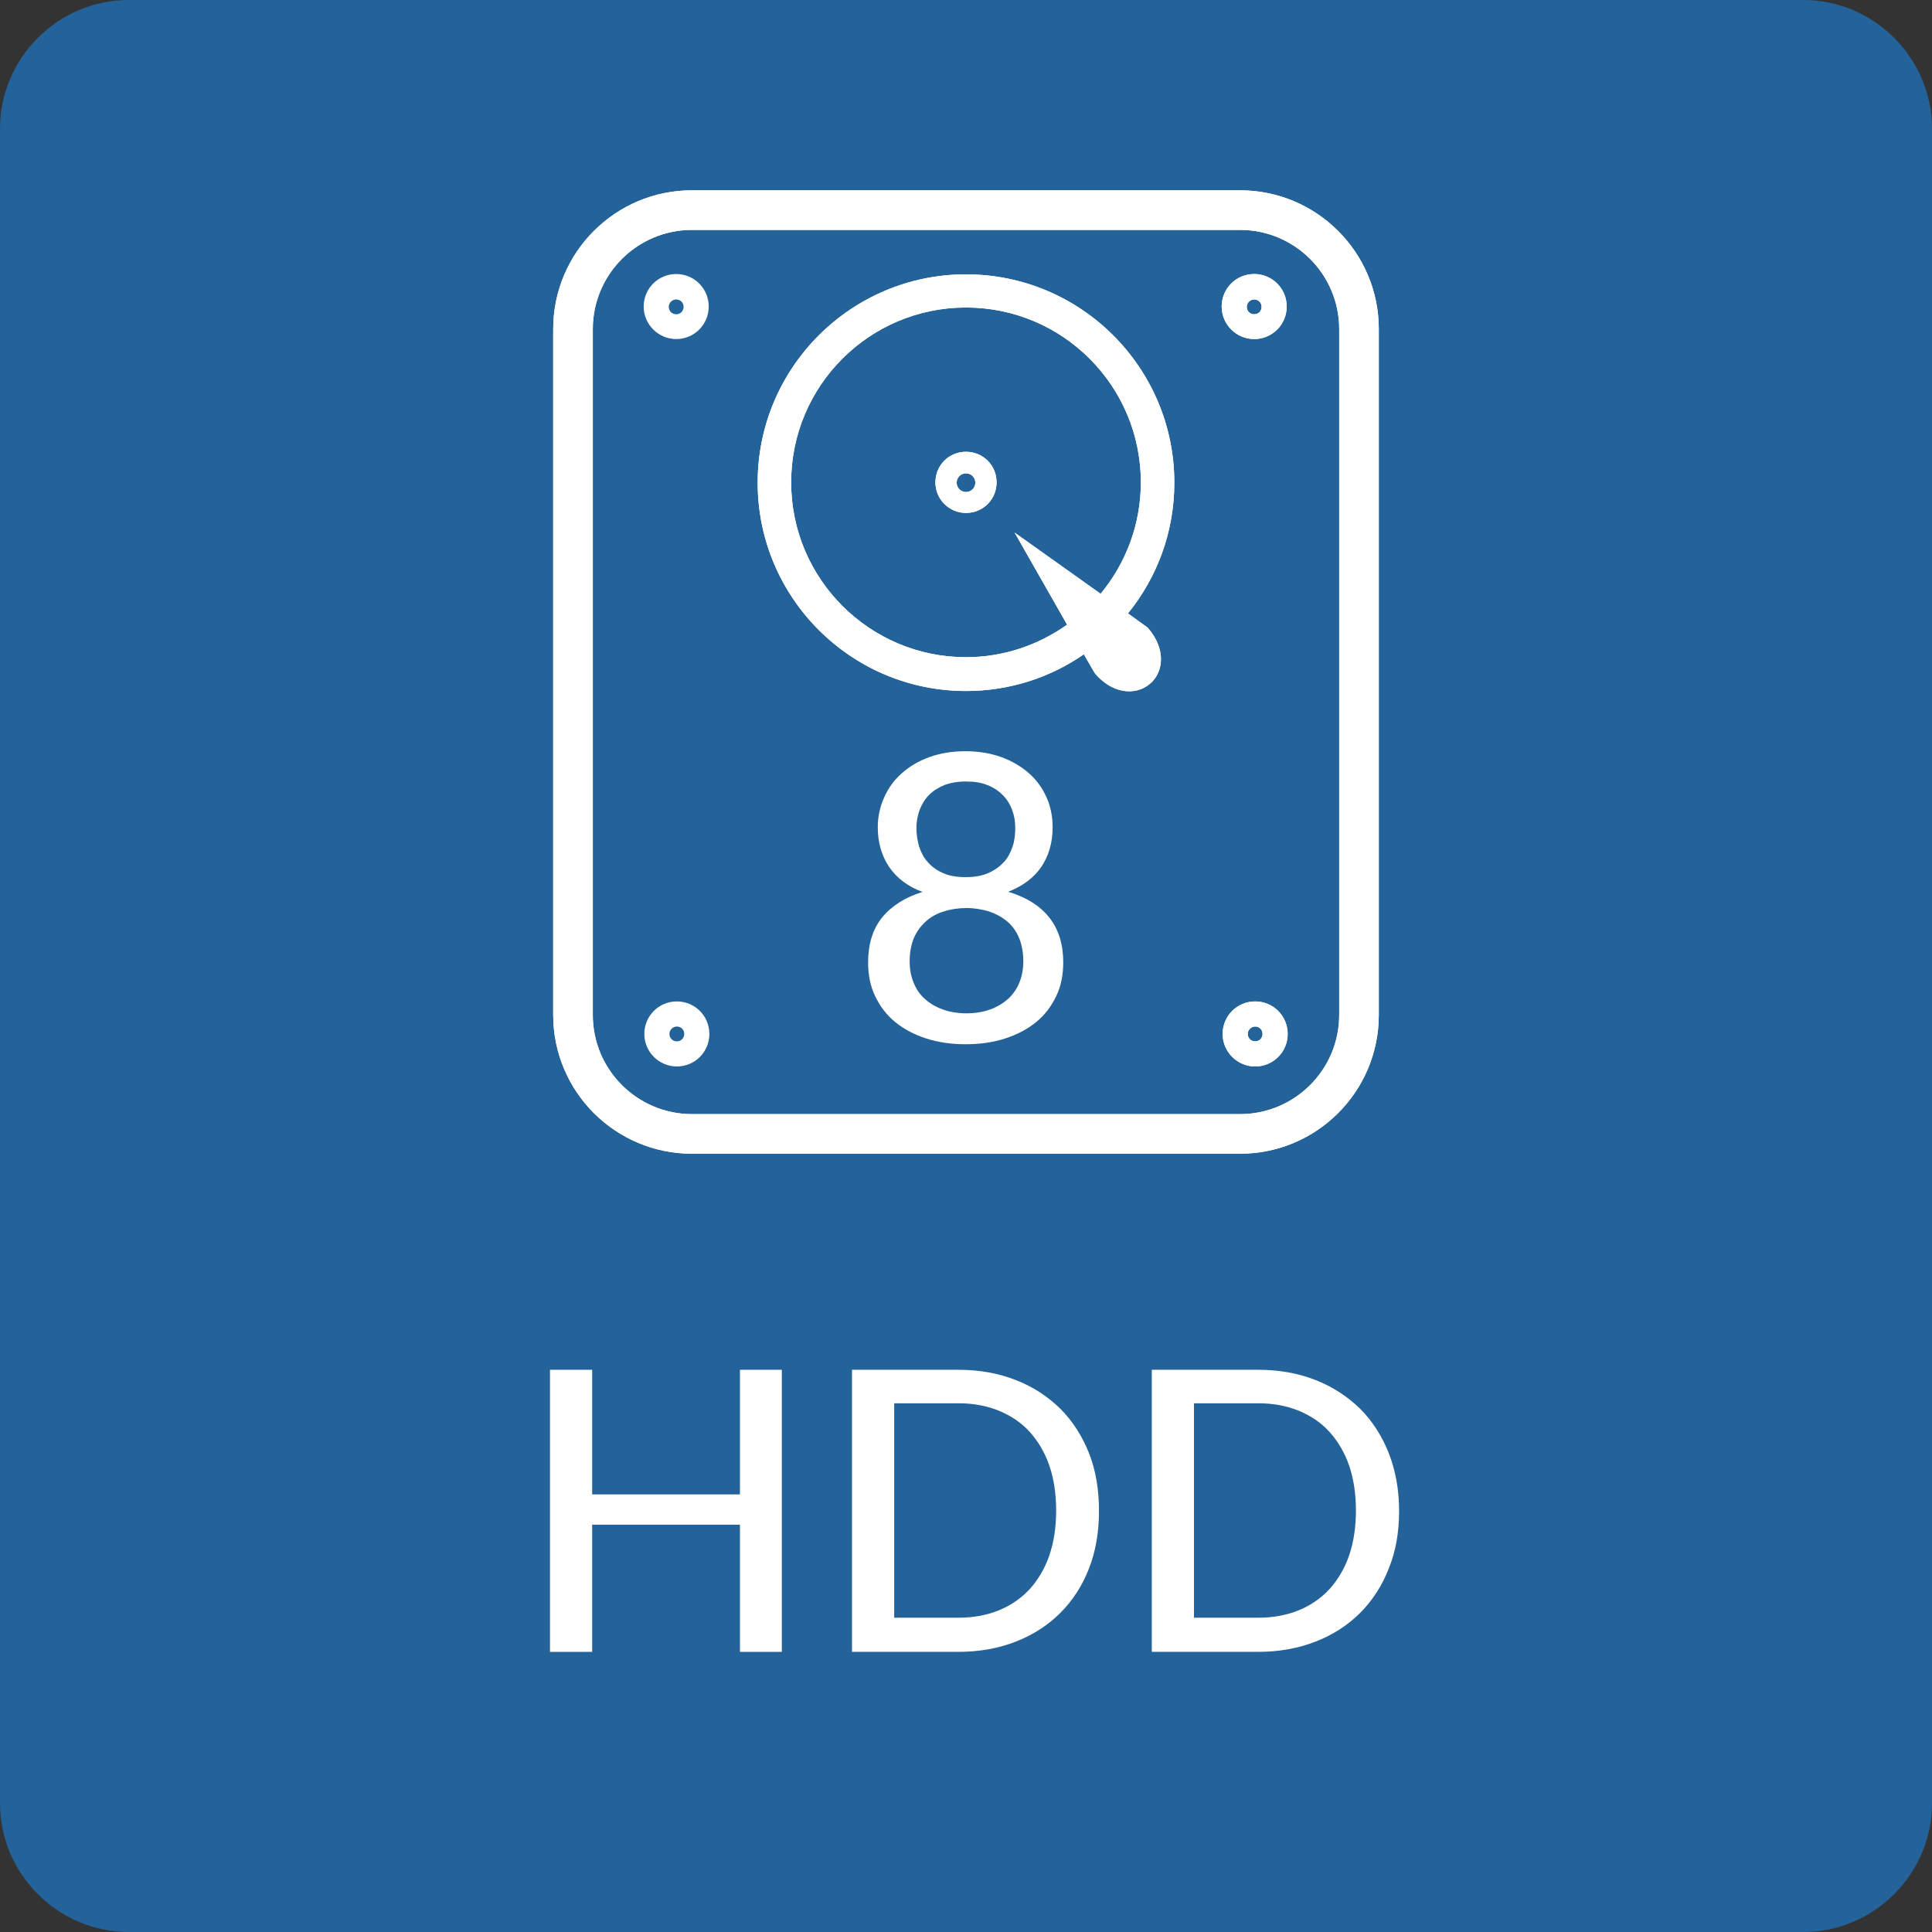
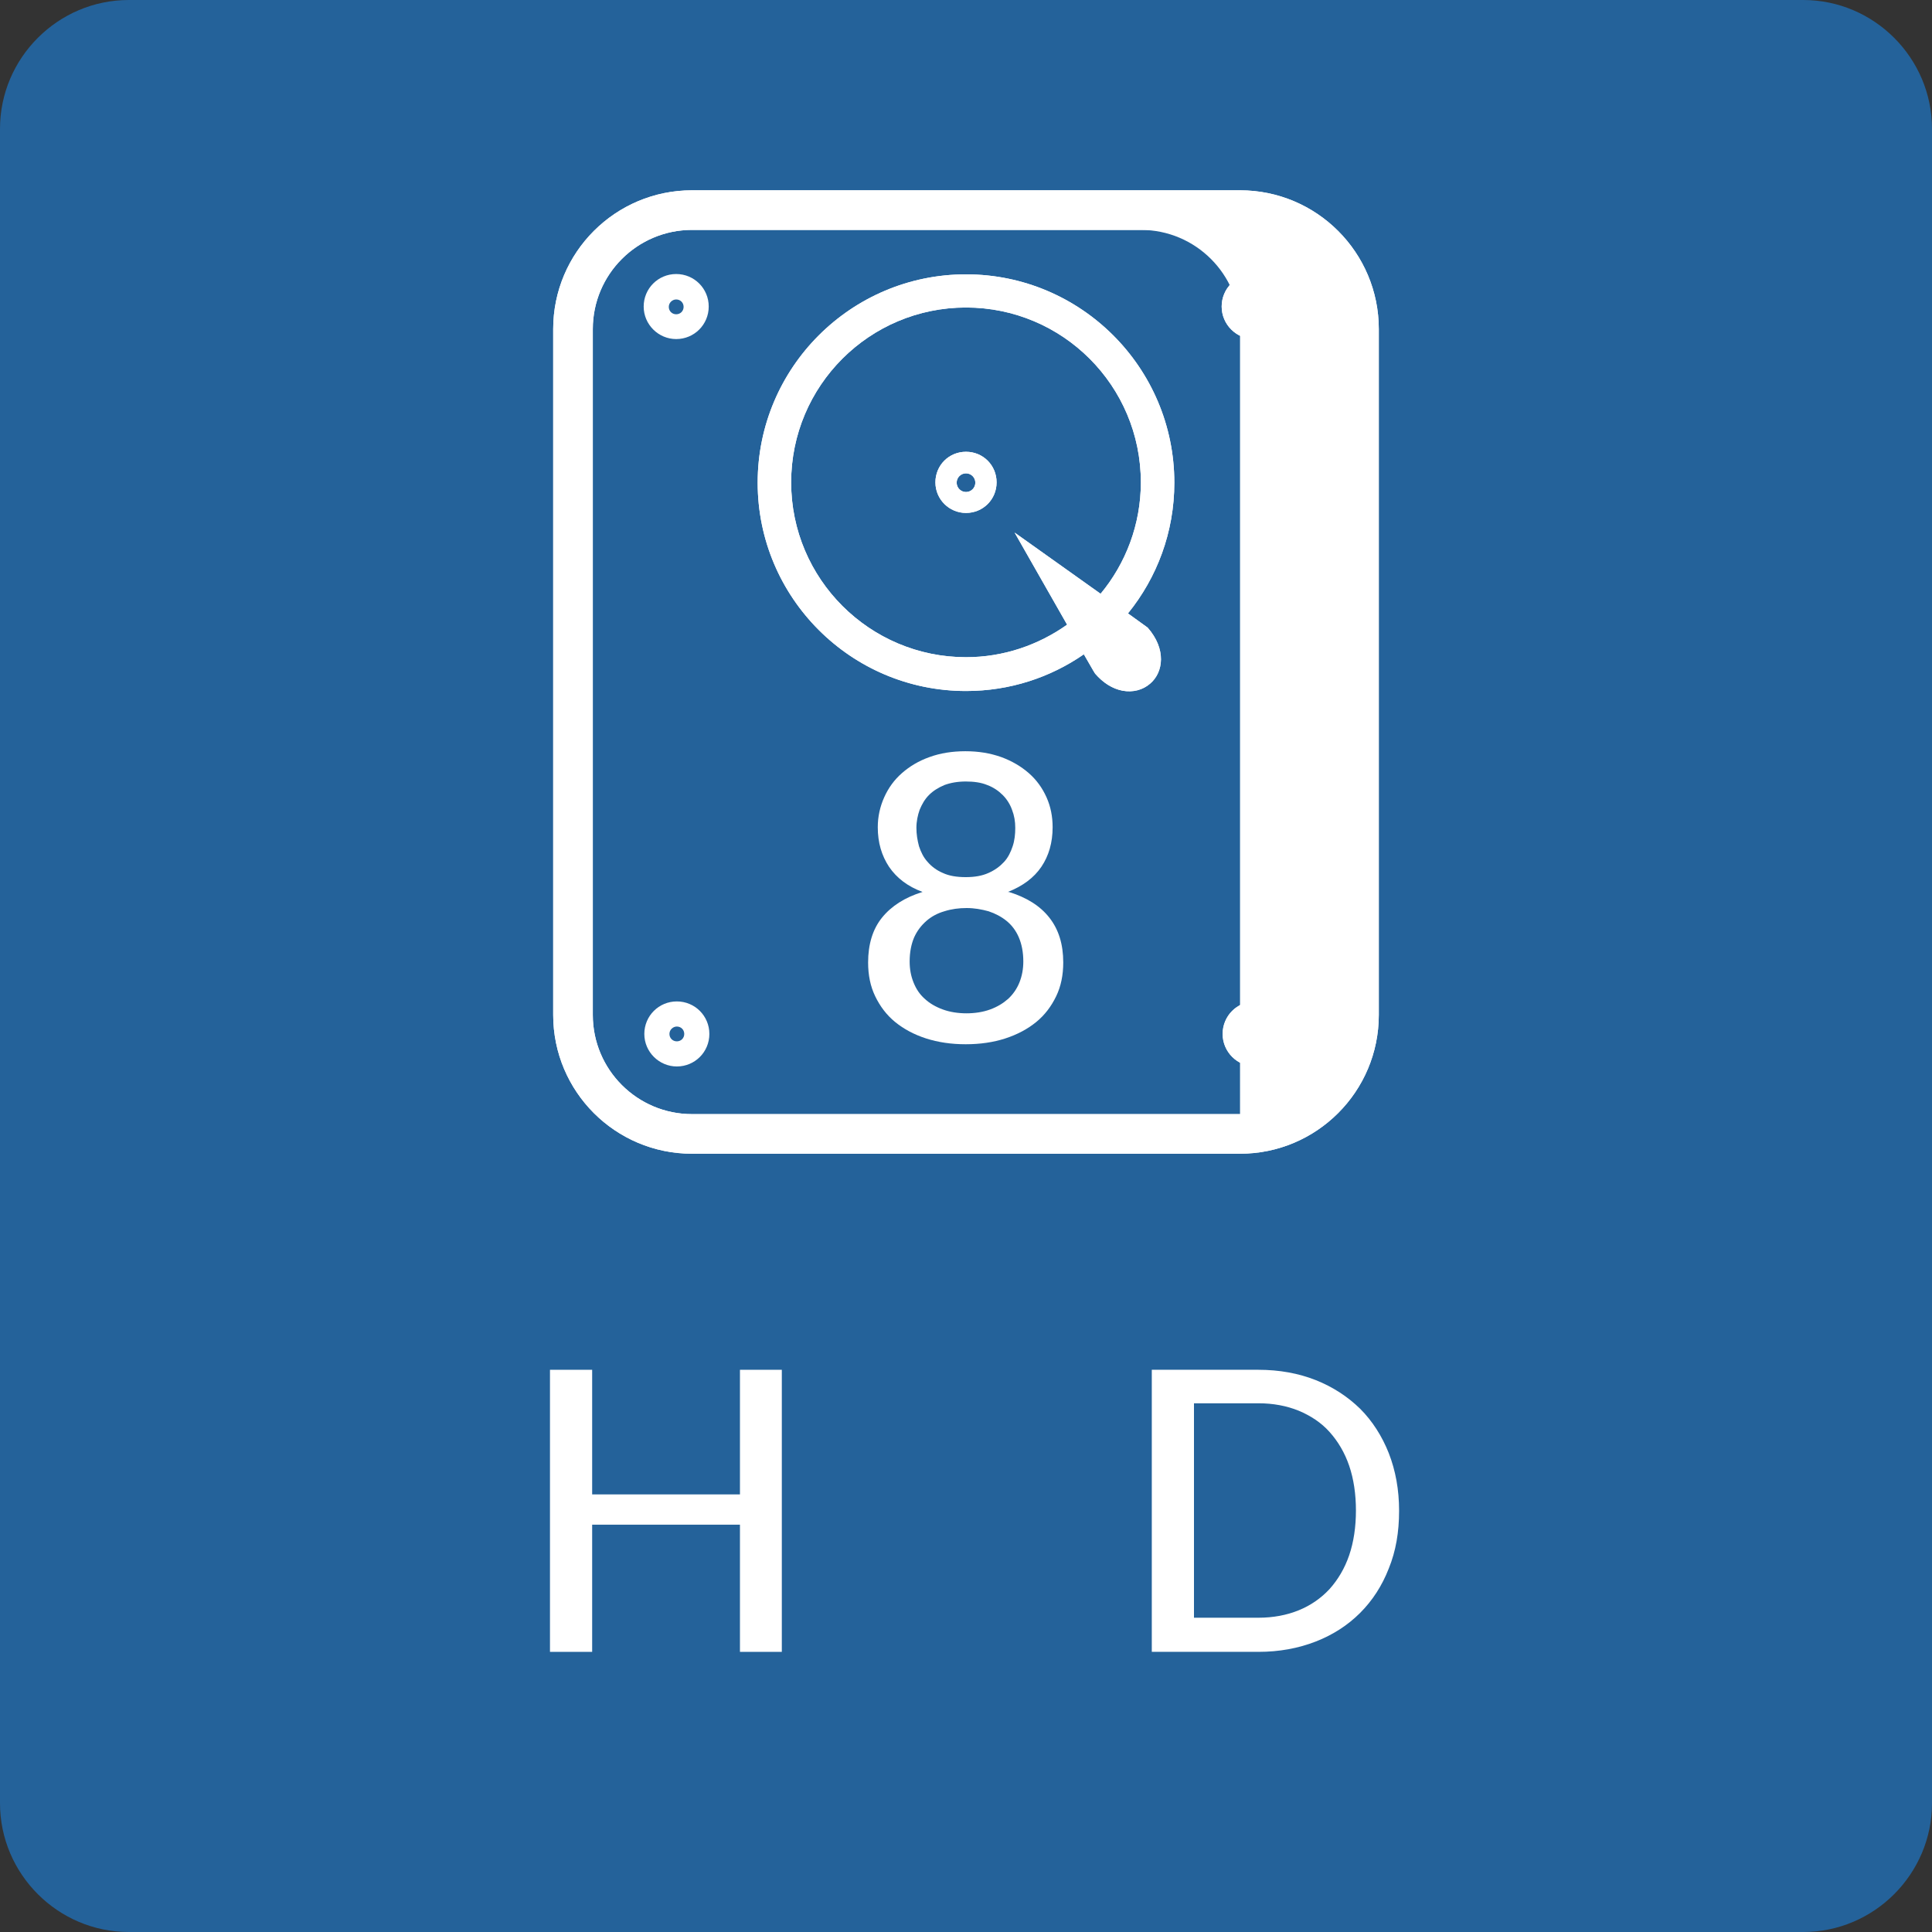
<svg xmlns="http://www.w3.org/2000/svg" id="Lager_1" viewBox="0 0 60 60">
  <rect x="0" y="0" width="60" height="60" fill="#333333" stroke="none" />
  <defs>
    <style>.cls-1{fill:#24629a;}.cls-1,.cls-2{stroke-width:0px;}.cls-2{fill:#fff;}</style>
  </defs>
  <path class="cls-1" d="M56,60H4c-2.2,0-4-1.8-4-4V4C0,1.8,1.8,0,4,0h52c2.2,0,4,1.8,4,4v52c0,2.2-1.8,4-4,4Z" />
  <path class="cls-2" d="M24.28,42.54v8.76h-1.3v-3.95h-4.59v3.95h-1.31v-8.76h1.31v3.87h4.59v-3.87h1.3Z" />
-   <path class="cls-2" d="M34.13,46.92c0,.66-.1,1.25-.31,1.79s-.51,1-.89,1.38c-.38.38-.84.68-1.38.89-.53.21-1.13.32-1.78.32h-3.31v-8.76h3.31c.65,0,1.25.11,1.78.32.54.21.99.51,1.38.89.38.38.68.85.89,1.38s.31,1.13.31,1.79ZM32.8,46.92c0-.52-.07-.99-.21-1.4-.14-.41-.35-.76-.61-1.05-.26-.29-.58-.5-.96-.66-.37-.15-.79-.23-1.25-.23h-2v6.66h2c.46,0,.88-.08,1.25-.23.37-.15.69-.37.96-.66.26-.29.47-.64.61-1.05.14-.41.21-.88.21-1.4Z" />
  <path class="cls-2" d="M43.45,46.92c0,.66-.1,1.25-.32,1.79-.21.54-.51,1-.89,1.38-.38.38-.84.68-1.38.89-.54.21-1.13.32-1.78.32h-3.31v-8.76h3.31c.65,0,1.25.11,1.78.32.53.21.99.51,1.38.89.38.38.68.85.89,1.38.21.54.32,1.13.32,1.79ZM42.11,46.92c0-.52-.07-.99-.21-1.4-.14-.41-.35-.76-.61-1.05-.26-.29-.58-.5-.96-.66-.37-.15-.79-.23-1.25-.23h-2v6.66h2c.46,0,.88-.08,1.25-.23.37-.15.69-.37.96-.66.26-.29.47-.64.61-1.05.14-.41.21-.88.21-1.4Z" />
  <path class="cls-2" d="M31.33,27.7c.55.17.97.43,1.26.8s.43.83.43,1.39c0,.39-.07.74-.22,1.05-.15.31-.35.58-.62.8-.27.22-.59.39-.96.51-.37.12-.78.18-1.23.18s-.85-.06-1.23-.18c-.37-.12-.69-.29-.96-.51-.27-.22-.47-.49-.62-.8-.15-.31-.22-.66-.22-1.05,0-.56.14-1.03.43-1.39s.71-.63,1.26-.8c-.46-.17-.8-.43-1.04-.78-.23-.35-.35-.75-.35-1.23,0-.33.07-.64.2-.93.13-.29.31-.54.55-.75.24-.21.52-.38.86-.5.33-.12.7-.18,1.11-.18s.77.06,1.11.18c.33.12.62.29.86.5.24.21.42.46.55.75.13.29.19.6.19.93,0,.48-.12.89-.35,1.23-.23.34-.58.6-1.04.78ZM30,31.47c.28,0,.53-.04.75-.12.22-.08.4-.19.56-.33.15-.14.27-.31.35-.51.08-.2.12-.42.12-.65,0-.29-.05-.54-.14-.75-.09-.21-.22-.38-.38-.51s-.35-.23-.56-.3c-.22-.06-.44-.1-.68-.1s-.47.03-.69.1c-.21.06-.4.16-.56.3s-.29.31-.38.51c-.09.21-.14.46-.14.75,0,.24.04.45.12.65.08.2.19.37.35.51.15.14.34.25.56.33.22.08.47.12.75.12ZM30,24.27c-.26,0-.48.04-.67.11-.19.08-.35.18-.48.31-.13.13-.22.29-.29.46-.06.17-.1.36-.1.56s.03.38.08.57c.06.18.14.35.27.49.12.14.28.26.47.34.19.09.43.13.71.13s.51-.04.71-.13c.2-.09.35-.2.48-.34s.21-.31.27-.49c.06-.18.08-.37.08-.57s-.03-.38-.1-.56c-.06-.17-.16-.33-.29-.46s-.29-.24-.48-.31c-.19-.08-.42-.11-.67-.11Z" />
  <path class="cls-2" d="M38.51,35.83h-17.02c-2.38,0-4.31-1.93-4.31-4.31V10.22c0-2.38,1.93-4.31,4.31-4.31h17.02c2.38,0,4.31,1.93,4.31,4.31v21.3c0,2.38-1.93,4.31-4.31,4.31ZM21.49,7.14c-1.7,0-3.08,1.38-3.08,3.08v21.3c0,1.7,1.38,3.08,3.08,3.08h17.02c1.7,0,3.08-1.38,3.08-3.08V10.22c0-1.7-1.38-3.08-3.08-3.08h-17.02Z" />
-   <path class="cls-2" d="M38.51,35.83h-17.02c-2.38,0-4.31-1.93-4.31-4.31V10.22c0-2.38,1.93-4.31,4.31-4.31h17.02c2.38,0,4.31,1.93,4.31,4.31v21.3c0,2.38-1.93,4.31-4.31,4.31ZM21.49,7.14c-1.7,0-3.08,1.38-3.08,3.08v21.3c0,1.7,1.38,3.08,3.08,3.08h17.02c1.7,0,3.08-1.38,3.08-3.08V10.22c0-1.7-1.38-3.08-3.08-3.08h-17.02Z" />
+   <path class="cls-2" d="M38.51,35.83h-17.02c-2.38,0-4.31-1.93-4.31-4.31V10.22c0-2.38,1.93-4.31,4.31-4.31h17.02c2.38,0,4.31,1.93,4.31,4.31v21.3c0,2.38-1.93,4.31-4.31,4.31ZM21.49,7.14c-1.7,0-3.08,1.38-3.08,3.08v21.3c0,1.7,1.38,3.08,3.08,3.08h17.02V10.22c0-1.7-1.38-3.08-3.08-3.08h-17.02Z" />
  <path class="cls-2" d="M21,10.53c-.55,0-1.01-.45-1.01-1.01s.45-1.01,1.01-1.01,1.01.45,1.01,1.01-.45,1.01-1.01,1.01ZM21,9.3c-.12,0-.23.1-.23.23s.1.23.23.23.23-.1.23-.23-.1-.23-.23-.23Z" />
  <path class="cls-2" d="M38.95,10.53c-.55,0-1.01-.45-1.01-1.01s.45-1.01,1.01-1.01,1.01.45,1.01,1.01-.45,1.01-1.01,1.01ZM38.95,9.3c-.12,0-.23.1-.23.23s.1.23.23.23.23-.1.23-.23-.1-.23-.23-.23Z" />
  <path class="cls-2" d="M38.95,10.53c-.55,0-1.01-.45-1.01-1.01s.45-1.01,1.01-1.01,1.01.45,1.01,1.01-.45,1.01-1.01,1.01ZM38.95,9.3c-.12,0-.23.1-.23.23s.1.23.23.23.23-.1.23-.23-.1-.23-.23-.23Z" />
  <path class="cls-2" d="M21.02,33.12c-.55,0-1.01-.45-1.01-1.01s.45-1.01,1.01-1.01,1.01.45,1.01,1.01-.45,1.01-1.01,1.01ZM21.02,31.88c-.12,0-.23.1-.23.23s.1.23.23.23.23-.1.23-.23-.1-.23-.23-.23Z" />
  <path class="cls-2" d="M38.98,33.12c-.55,0-1.01-.45-1.01-1.01s.45-1.01,1.01-1.01,1.01.45,1.01,1.01-.45,1.01-1.01,1.01ZM38.98,31.88c-.12,0-.23.1-.23.23s.1.23.23.23.23-.1.23-.23-.1-.23-.23-.23Z" />
  <path class="cls-2" d="M38.98,33.12c-.55,0-1.01-.45-1.01-1.01s.45-1.01,1.01-1.01,1.01.45,1.01,1.01-.45,1.01-1.01,1.01ZM38.98,31.88c-.12,0-.23.1-.23.23s.1.23.23.23.23-.1.23-.23-.1-.23-.23-.23Z" />
  <path class="cls-2" d="M30,15.93c-.52,0-.95-.42-.95-.95s.42-.95.95-.95.95.42.95.95-.42.95-.95.95ZM30,14.7c-.16,0-.29.13-.29.29s.13.29.29.29.29-.13.29-.29-.13-.29-.29-.29Z" />
  <path class="cls-2" d="M30,15.93c-.52,0-.95-.42-.95-.95s.42-.95.95-.95.95.42.95.95-.42.95-.95.95ZM30,14.7c-.16,0-.29.13-.29.29s.13.29.29.29.29-.13.29-.29-.13-.29-.29-.29Z" />
  <path class="cls-2" d="M35.03,19.05c.9-1.11,1.44-2.52,1.44-4.06,0-3.57-2.9-6.47-6.47-6.47s-6.47,2.9-6.47,6.47,2.9,6.47,6.47,6.47c1.36,0,2.62-.42,3.66-1.14l.3.52.05.08c.25.29.54.47.85.53.32.06.63-.02.86-.22.41-.35.51-1.07-.08-1.74l-.61-.44ZM30,20.41c-2.99,0-5.43-2.43-5.43-5.43s2.43-5.43,5.43-5.43,5.43,2.43,5.43,5.43c0,1.31-.47,2.52-1.25,3.46l-2.67-1.9,1.63,2.86c-.89.63-1.97,1.01-3.14,1.01Z" />
  <path class="cls-2" d="M35.03,19.05c.9-1.11,1.44-2.52,1.44-4.06,0-3.57-2.9-6.47-6.47-6.47s-6.47,2.9-6.47,6.47,2.9,6.47,6.47,6.47c1.36,0,2.62-.42,3.66-1.14l.3.52.05.08c.25.29.54.47.85.53.32.06.63-.02.86-.22.41-.35.51-1.07-.08-1.74l-.61-.44ZM30,20.41c-2.99,0-5.43-2.43-5.43-5.43s2.43-5.43,5.43-5.43,5.43,2.43,5.43,5.43c0,1.31-.47,2.52-1.25,3.46l-2.67-1.9,1.63,2.86c-.89.63-1.97,1.01-3.14,1.01Z" />
</svg>